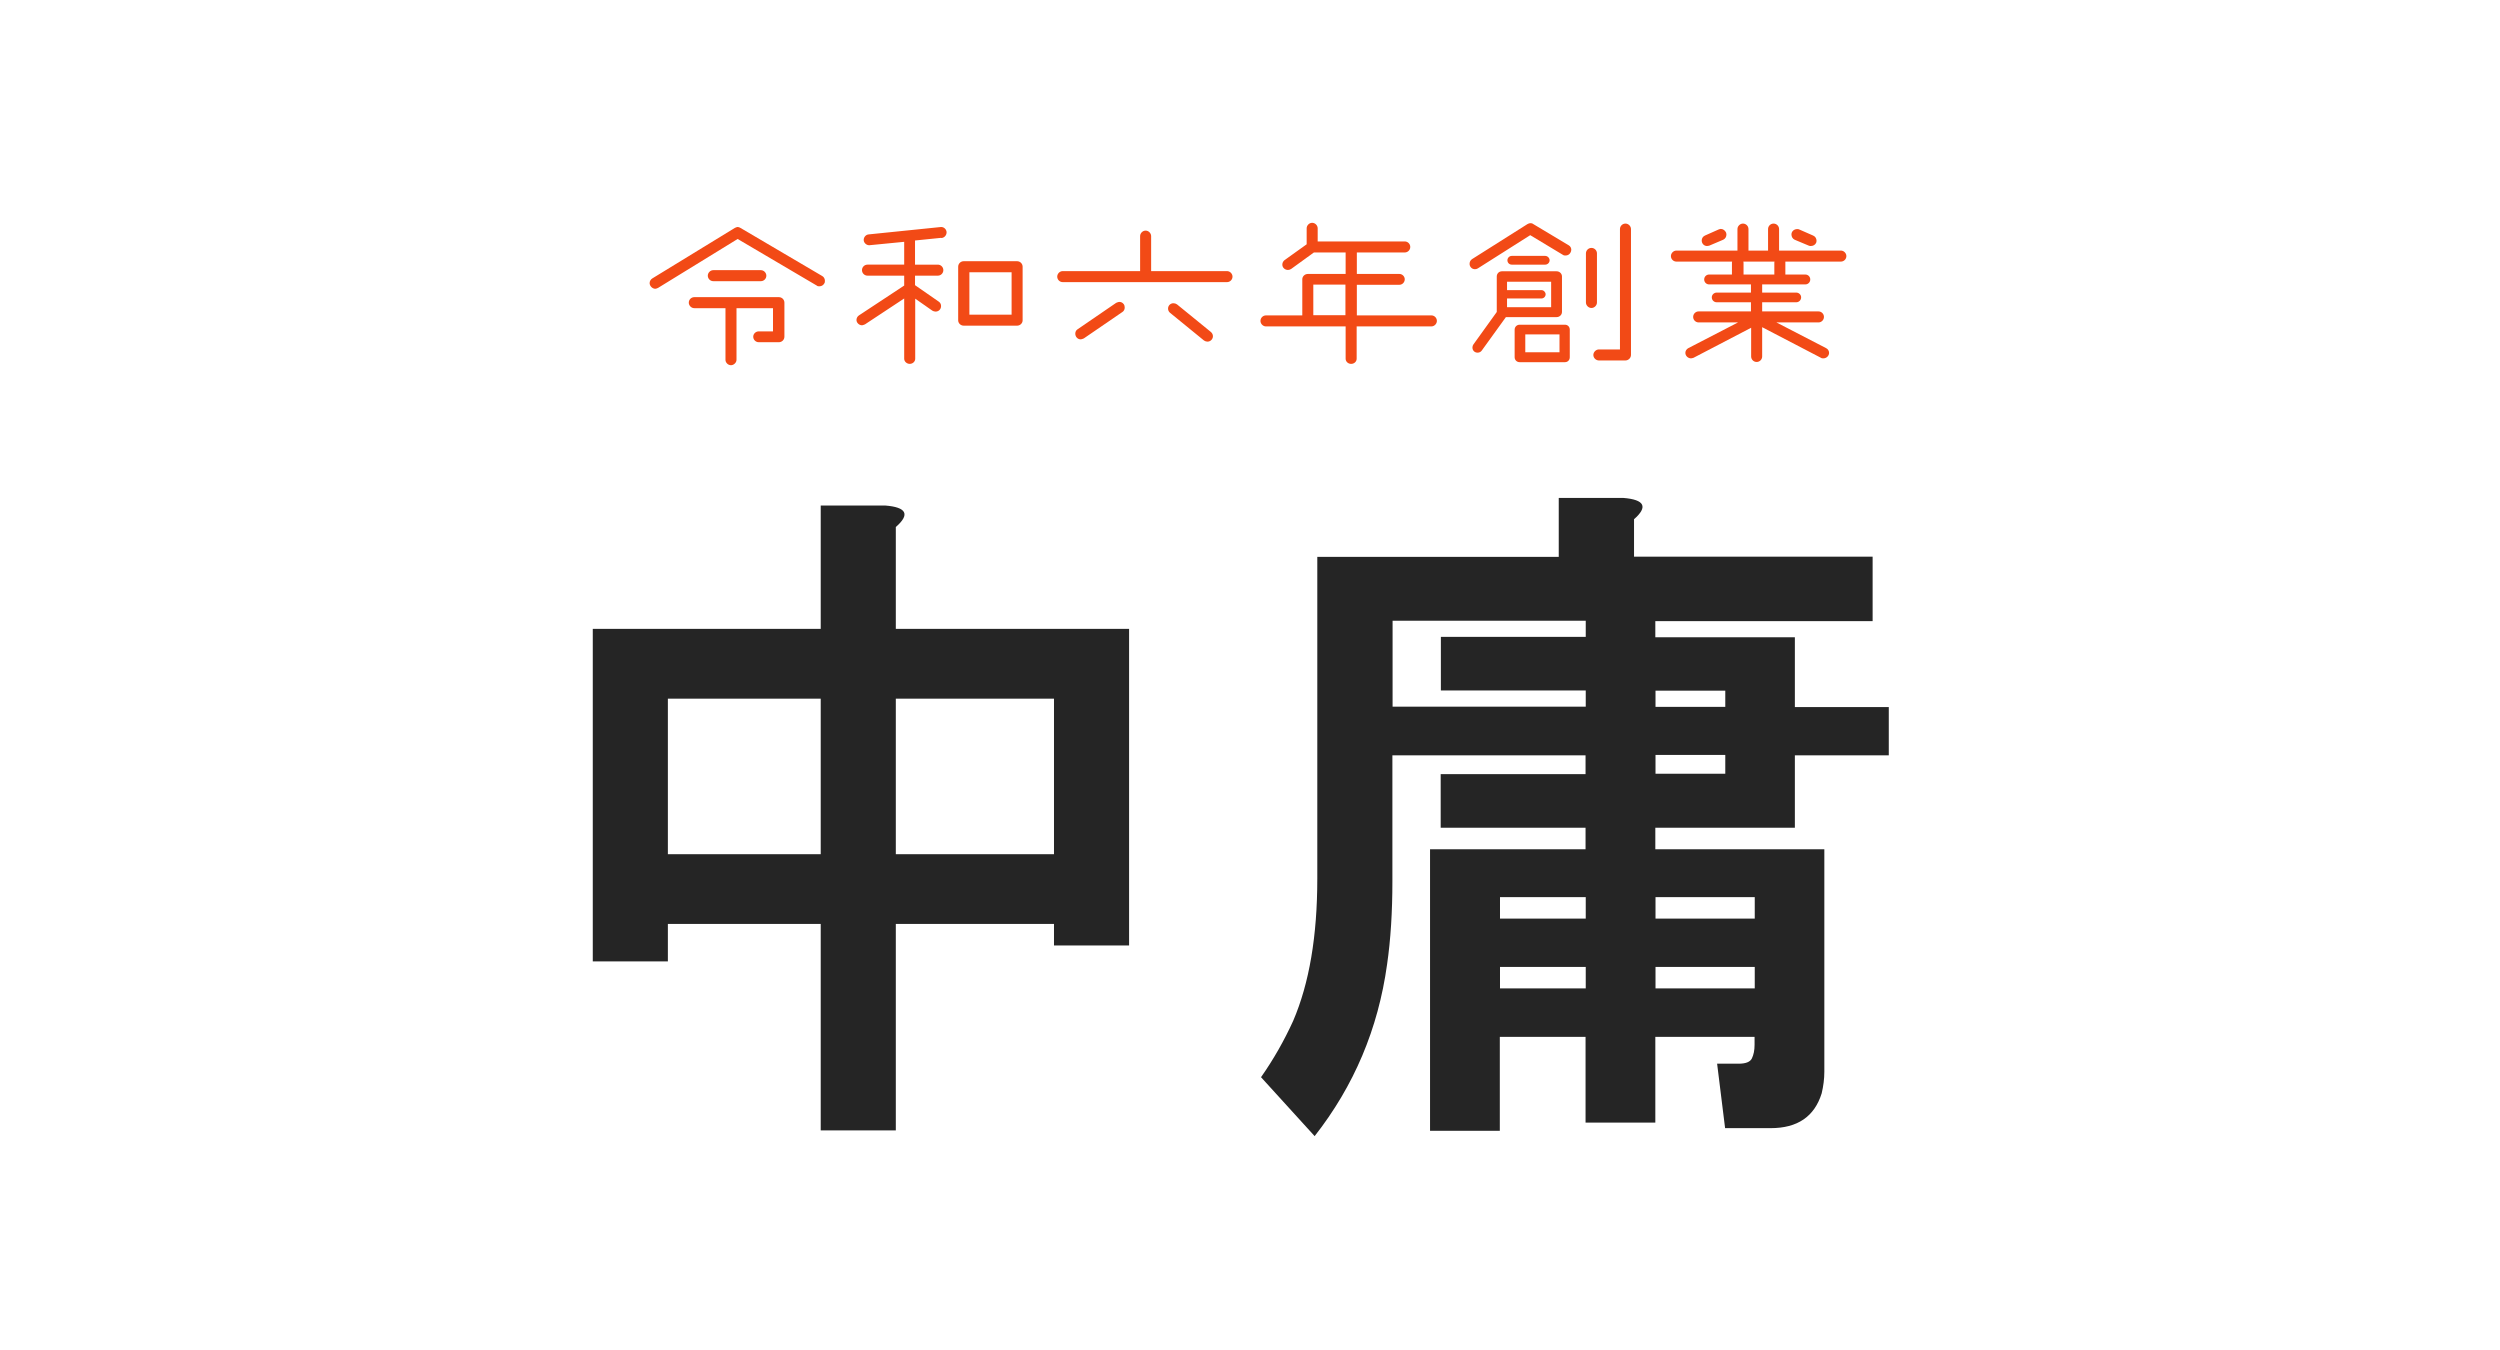
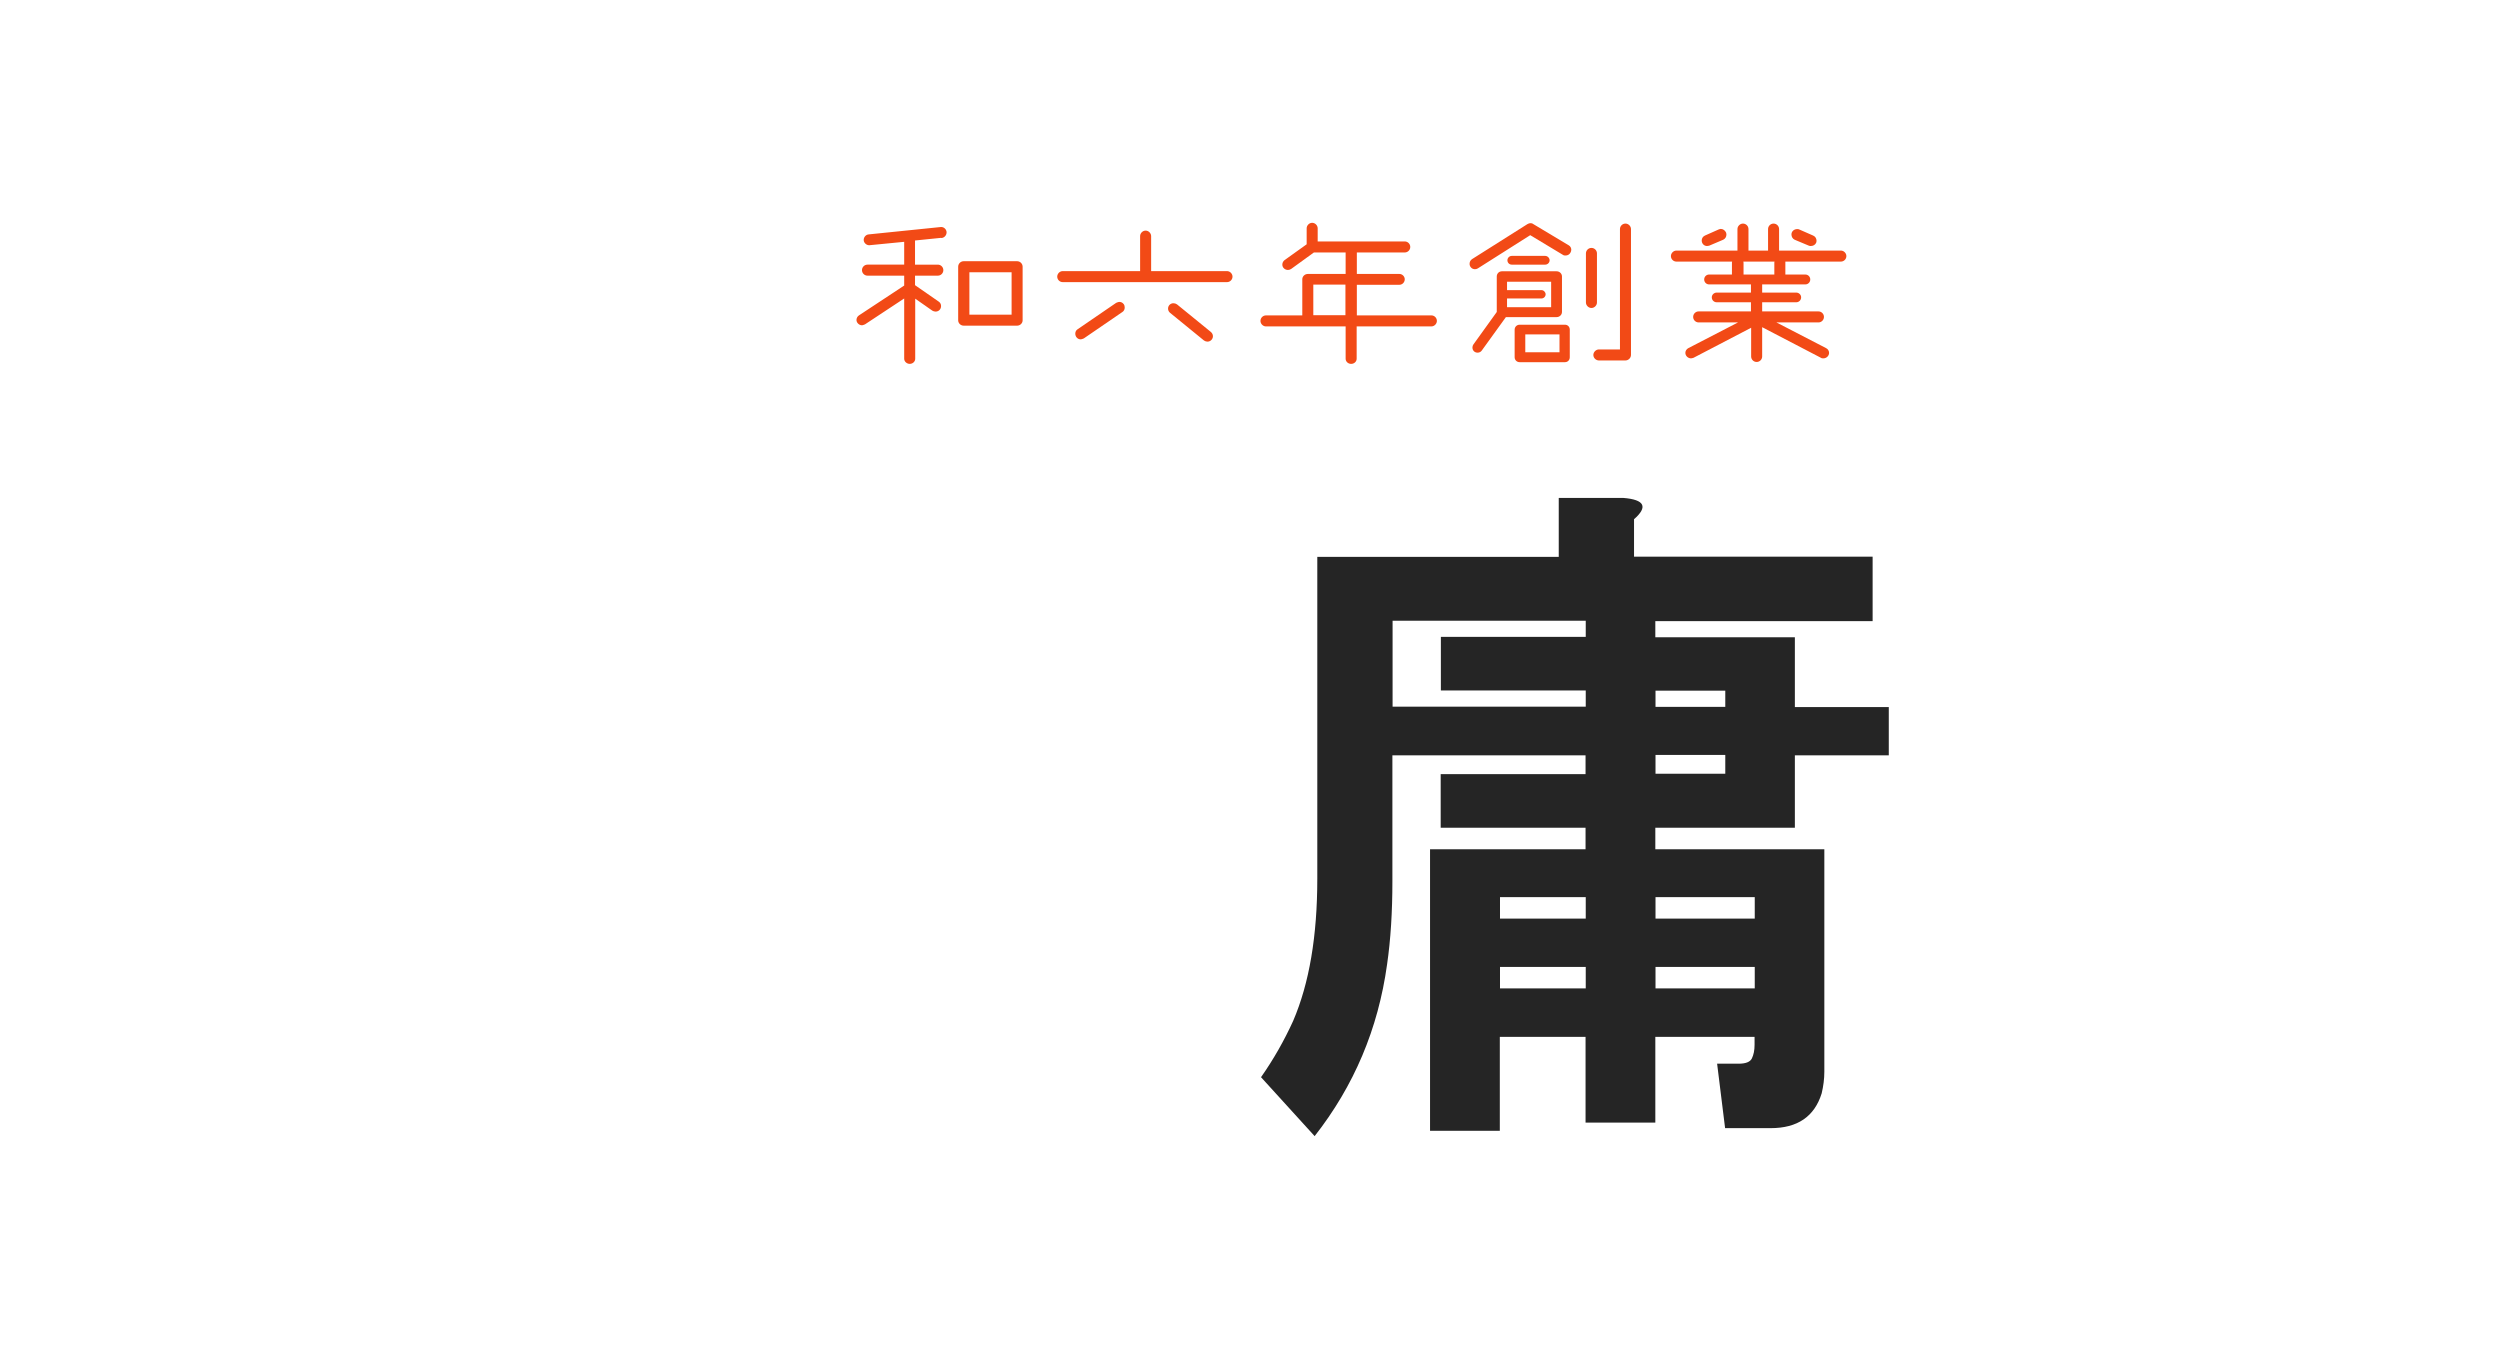
<svg xmlns="http://www.w3.org/2000/svg" id="_レイヤー_2" data-name=" レイヤー 2" viewBox="0 0 131.5 71">
  <defs>
    <style>
      .cls-1 {
        fill: none;
      }

      .cls-2 {
        fill: #f24a16;
      }

      .cls-3 {
        fill: #252525;
      }
    </style>
  </defs>
  <g id="_レイヤー_1-2" data-name=" レイヤー 1-2">
    <g>
-       <rect class="cls-1" width="131.5" height="71" />
      <g>
-         <path class="cls-2" d="M43.35,14.92c-.05.09-.15.14-.25.14-.05,0-.1,0-.14-.04l-4.16-2.45-4.18,2.57s-.1.05-.15.05c-.16,0-.3-.15-.3-.3,0-.1.06-.2.15-.25l4.33-2.65s.1-.05.15-.05.1.02.15.05l4.3,2.53c.09.05.14.15.14.25,0,.05,0,.1-.04.15ZM40.95,18h-1.04c-.16,0-.29-.13-.29-.29,0-.15.13-.28.29-.28h.75v-1.22h-1.92v2.72c0,.14-.14.28-.29.28-.16,0-.29-.14-.29-.28v-2.72h-1.64c-.16,0-.29-.14-.29-.29,0-.16.13-.29.29-.29h4.45c.16,0,.29.13.29.29v1.79c0,.16-.13.29-.29.29h-.02ZM40.02,14.79h-2.5c-.16,0-.29-.13-.29-.29,0-.15.13-.29.29-.29h2.5c.16,0,.29.14.29.29,0,.16-.13.29-.29.29Z" />
        <path class="cls-2" d="M49.51,12.51l-1.38.14v1.27h1.2c.16,0,.29.13.29.29s-.13.29-.29.29h-1.2v.5l1.24.86c.09.06.13.14.13.24,0,.16-.12.29-.29.29-.06,0-.12-.02-.17-.05l-.9-.63v3.16c0,.15-.13.27-.29.27-.15,0-.29-.12-.29-.27v-3.17l-2.06,1.36s-.11.05-.16.05c-.15,0-.29-.13-.29-.28,0-.09.05-.19.13-.24l2.38-1.57v-.52h-1.93c-.16,0-.29-.13-.29-.29s.13-.29.29-.29h1.93v-1.2l-1.84.18c-.15,0-.29-.13-.29-.28s.12-.28.26-.29l3.81-.39c.15,0,.27.11.29.26v.02c0,.15-.11.28-.26.3h-.02ZM53.5,17.13h-2.81c-.16,0-.29-.13-.29-.28v-2.82c0-.16.13-.29.29-.29h2.81c.16,0,.29.13.29.29v2.82c0,.15-.13.28-.29.28ZM53.21,14.32h-2.22v2.23h2.22v-2.23Z" />
        <path class="cls-2" d="M64.55,14.84h-8.65c-.16,0-.29-.13-.29-.29,0-.15.13-.29.29-.29h4.07v-1.84c0-.15.13-.29.29-.29s.29.14.29.29v1.84h3.99c.16,0,.29.14.29.29,0,.16-.13.29-.29.29h.01ZM59.04,16.41l-2.03,1.39s-.11.05-.17.05c-.16,0-.28-.14-.28-.3,0-.09.04-.18.12-.23l2.03-1.39s.11-.05.17-.05c.09,0,.17.04.23.12.04.06.05.12.05.18,0,.09-.04.18-.12.23ZM63.73,17.87c-.06.07-.14.1-.22.1-.06,0-.12-.02-.18-.06l-1.79-1.46c-.07-.06-.1-.14-.1-.22,0-.16.13-.28.28-.28.07,0,.13.02.19.06l1.78,1.45c.07.06.11.14.11.22,0,.07-.02.13-.07.19Z" />
        <path class="cls-2" d="M75.28,17.17h-3.92v1.7c0,.15-.13.27-.29.27s-.29-.12-.29-.27v-1.7h-4.19c-.16,0-.29-.14-.29-.29,0-.16.13-.29.29-.29h1.91v-1.9c0-.15.13-.28.29-.28h1.99v-1.13h-1.67l-1.2.87c-.05.03-.11.05-.16.05-.16,0-.3-.12-.3-.28,0-.09.04-.18.12-.24l1.16-.83v-.84c0-.15.13-.29.29-.29s.29.14.29.29v.69h4.58c.16,0,.29.13.29.29s-.13.29-.29.29h-2.52v1.13h2.24c.15,0,.28.13.28.28,0,.16-.13.29-.28.29h-2.24v1.61h3.92c.16,0,.29.13.29.29,0,.15-.13.29-.29.29h-.01ZM70.77,14.97h-1.69v1.61h1.69v-1.61Z" />
        <path class="cls-2" d="M82.6,13.3c-.05.09-.15.14-.25.14-.05,0-.1,0-.15-.04l-1.71-1.03-2.76,1.75c-.05.03-.1.04-.15.04-.16,0-.28-.13-.28-.28,0-.1.04-.19.13-.25l2.91-1.84s.09-.05.15-.05c.05,0,.1,0,.15.04l1.87,1.12c.09.05.14.14.14.24,0,.05-.02.11-.05.16ZM81.87,16.68h-2.66l-1.27,1.76c-.05.07-.13.11-.22.11-.15,0-.27-.11-.27-.27,0-.06.02-.12.05-.16l1.23-1.71v-1.87c0-.15.12-.27.27-.27h2.88c.15,0,.28.12.28.27v1.87c0,.15-.13.27-.28.27h-.01ZM81.59,14.82h-2.32v.44h1.81c.12,0,.22.11.22.22,0,.12-.1.22-.22.22h-1.81v.46h2.32v-1.35h0ZM81.28,13.92h-1.76c-.13,0-.23-.1-.23-.23,0-.12.1-.23.23-.23h1.76c.12,0,.23.11.23.23,0,.13-.11.23-.23.23ZM82.32,19.05h-2.39c-.14,0-.26-.11-.26-.26v-1.45c0-.15.12-.26.26-.26h2.39c.14,0,.25.11.25.26v1.45c0,.15-.11.26-.25.26ZM82.03,17.59h-1.8v.94h1.8v-.94ZM83.71,16.2c-.16,0-.29-.14-.29-.29v-2.58c0-.16.13-.29.29-.29s.29.13.29.29v2.58c0,.15-.13.29-.29.29ZM85.51,18.96h-1.41c-.15,0-.29-.13-.29-.29,0-.15.14-.29.29-.29h1.11v-6.33c0-.16.13-.29.29-.29.15,0,.29.13.29.29v6.62c0,.16-.14.29-.29.29h.01Z" />
        <path class="cls-2" d="M96.88,13.76h-2.97v.68h1.05c.15,0,.26.12.26.26s-.11.26-.26.26h-2.27v.43h1.79c.14,0,.26.11.26.25,0,.15-.12.26-.26.26h-1.79v.48h2.96c.16,0,.29.13.29.29s-.13.29-.29.29h-2.21l2.61,1.35c.1.05.16.15.16.25,0,.16-.14.29-.3.29-.04,0-.09,0-.13-.03l-3.09-1.61v1.54c0,.16-.13.29-.29.29s-.29-.13-.29-.29v-1.51l-3.03,1.58s-.09.03-.13.03c-.16,0-.3-.13-.3-.29,0-.1.06-.2.16-.25l2.61-1.35h-2.07c-.16,0-.29-.13-.29-.29s.13-.29.29-.29h2.75v-.48h-1.8c-.14,0-.26-.11-.26-.26,0-.14.12-.25.26-.25h1.8v-.43h-2.2c-.15,0-.26-.12-.26-.26s.11-.26.26-.26h1.2v-.62s0-.04.01-.06h-2.93c-.16,0-.29-.13-.29-.29,0-.15.13-.29.29-.29h3.21v-1.13c0-.16.14-.29.29-.29.16,0,.29.13.29.29v1.13h1.03v-1.13c0-.16.13-.29.29-.29s.29.13.29.29v1.13h3.25c.16,0,.29.14.29.29,0,.16-.13.29-.29.29h.05ZM90.64,12.61l-.73.31s-.08.02-.12.02c-.16,0-.28-.13-.28-.29,0-.11.06-.21.17-.26l.72-.32s.08-.03.11-.03c.12,0,.23.08.28.19.01.03.02.07.02.11,0,.11-.06.22-.17.27ZM91.7,13.76s.01.04.01.06v.62h1.62v-.62s0-.04.01-.06h-1.64ZM95.53,12.77c-.05.11-.16.17-.28.17-.04,0-.07,0-.11-.02l-.74-.31c-.11-.05-.17-.16-.17-.28,0-.16.14-.28.3-.28.04,0,.08,0,.11.02l.73.32c.12.05.18.16.18.28,0,.03-.01.07-.02.1h0Z" />
      </g>
      <g>
-         <path class="cls-3" d="M47.12,27.72v5.36h12.27v16.65h-3.95v-1.13h-8.32v10.86h-3.95v-10.86h-8.04v1.97h-3.95v-17.49h11.99v-6.49h3.39c1.13.09,1.32.47.56,1.13h0ZM35.13,36.75v8.18h8.04v-8.18h-8.04ZM47.12,36.75v8.18h8.32v-8.18h-8.32Z" />
        <path class="cls-3" d="M85.95,27.3v1.98h12.55v3.39h-11.43v.85h7.34v3.67h4.94v2.54h-4.94v3.81h-7.34v1.13h8.89v11.71c0,.37-.05.75-.14,1.13-.38,1.22-1.27,1.83-2.68,1.83h-2.4l-.42-3.39h1.13c.37,0,.61-.09.7-.28s.14-.42.14-.71v-.42h-5.22v4.51h-3.67v-4.51h-4.51v4.94h-3.67v-14.81h8.18v-1.13h-7.62v-2.82h7.62v-.99h-10.16v6.63c0,1.6-.09,3.06-.28,4.37-.47,3.39-1.74,6.39-3.81,9.03l-2.82-3.1c.66-.94,1.22-1.93,1.69-2.96.85-1.98,1.27-4.47,1.27-7.48v-16.93h12.7v-3.1h3.39c1.13.09,1.32.47.56,1.13v-.02ZM73.25,32.66v4.51h10.16v-.85h-7.62v-2.82h7.62v-.85h-10.16ZM78.9,47.19v1.13h4.51v-1.13h-4.51ZM78.9,50.86v1.13h4.51v-1.13h-4.51ZM87.08,36.33v.85h3.67v-.85h-3.67ZM87.08,40.7h3.67v-.99h-3.67v.99ZM87.08,47.19v1.13h5.22v-1.13h-5.22ZM87.08,50.86v1.13h5.22v-1.13h-5.22Z" />
      </g>
    </g>
  </g>
</svg>